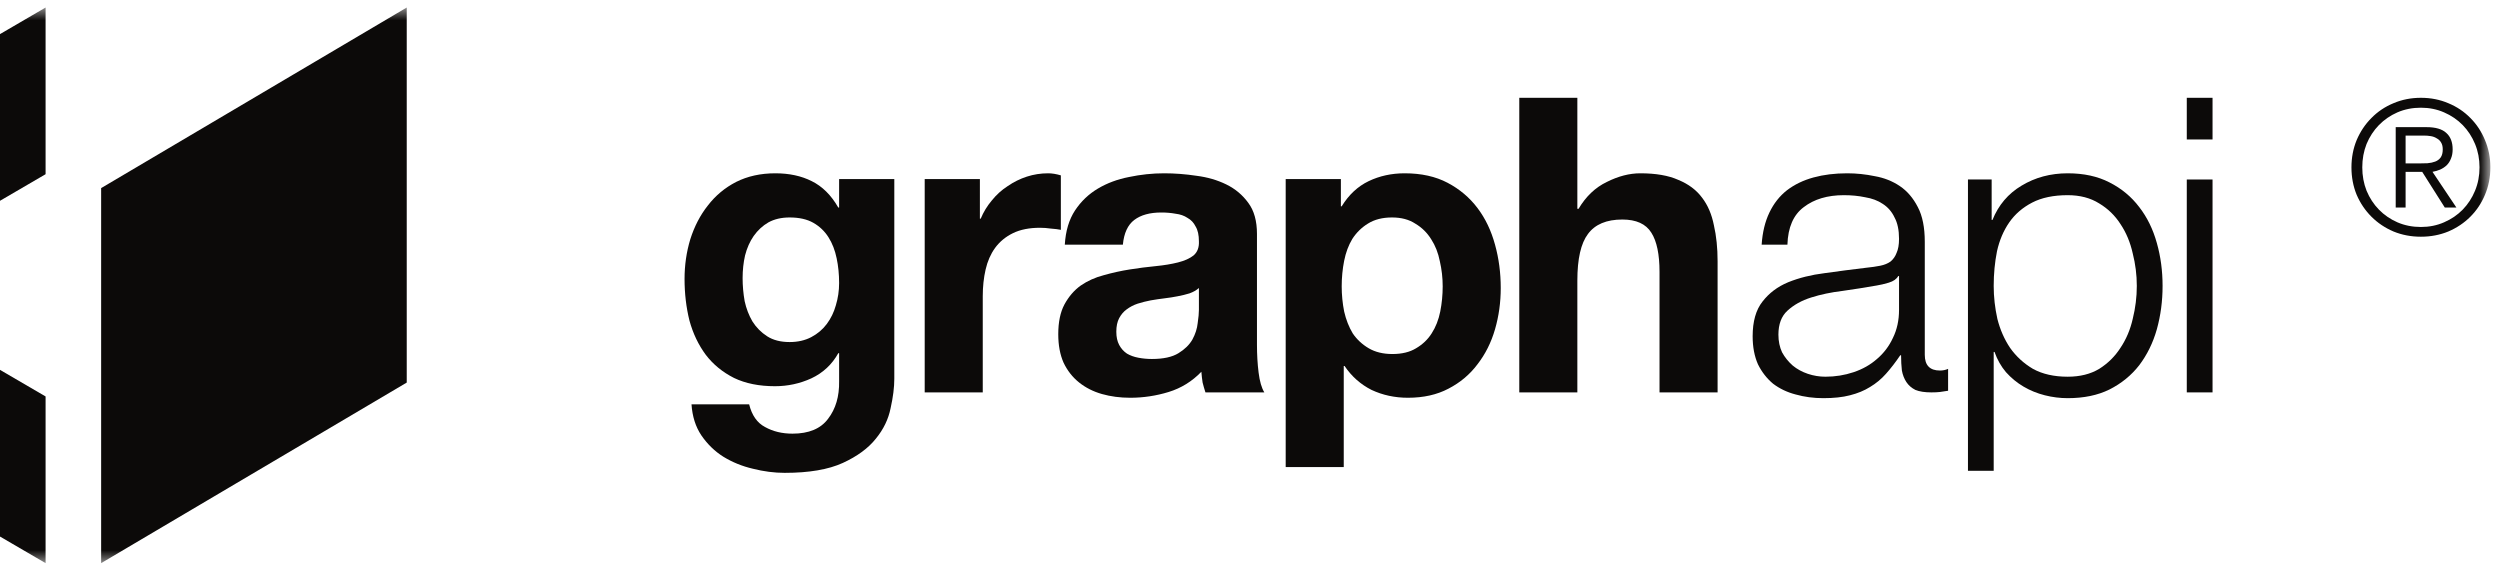
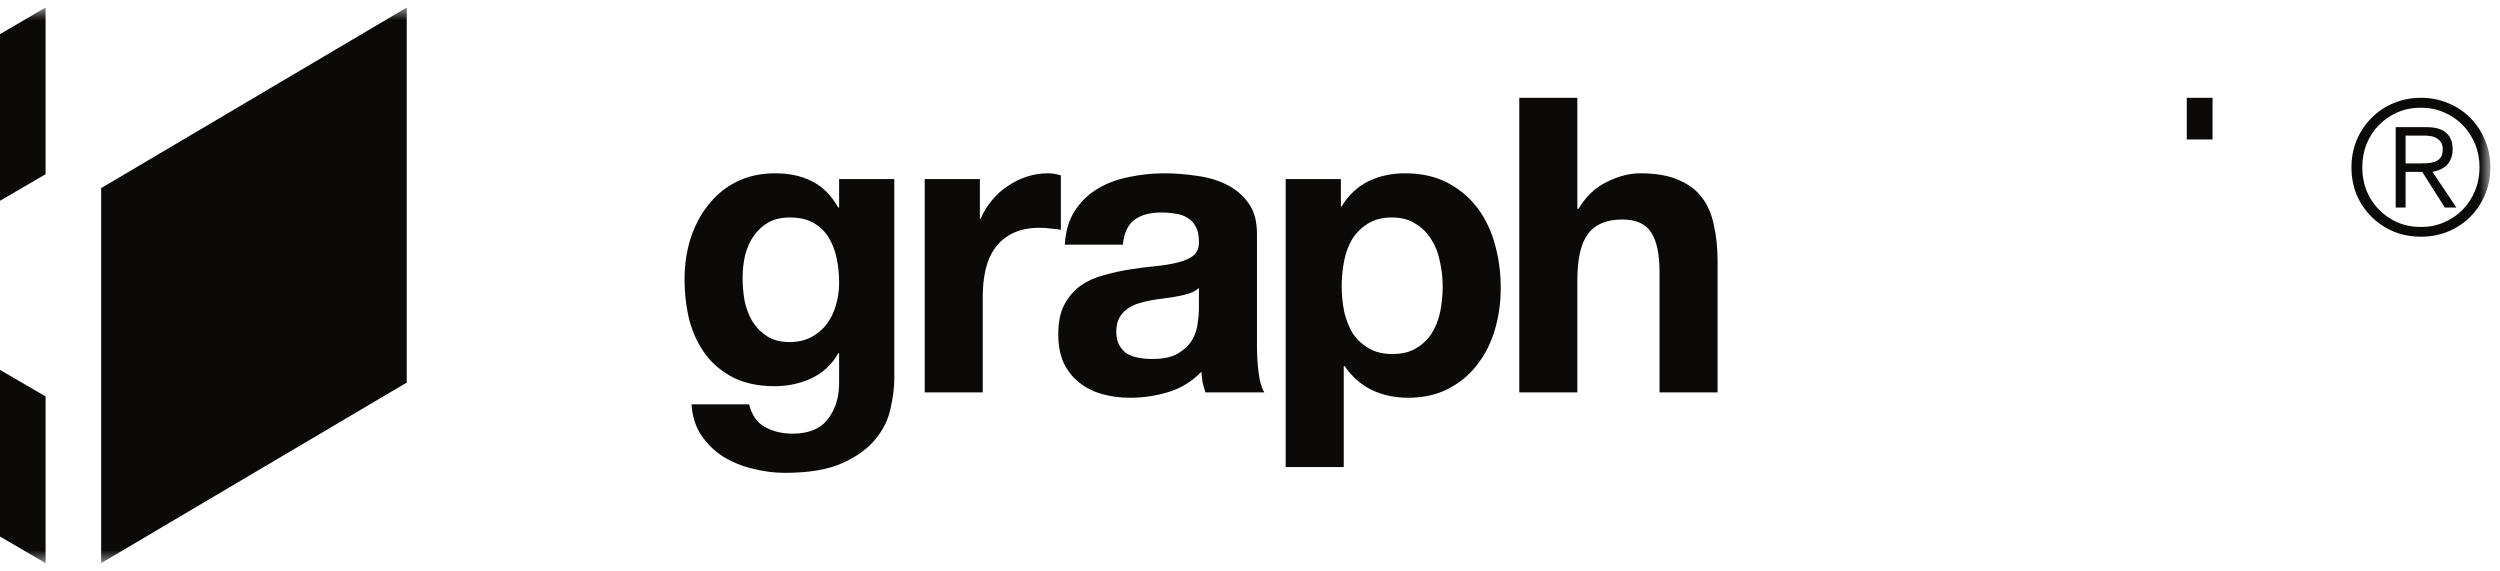
<svg xmlns="http://www.w3.org/2000/svg" width="184" height="42" viewBox="0 0 184 42" fill="none">
  <mask id="mask0_15_29" style="mask-type:luminance" maskUnits="userSpaceOnUse" x="-22" y="0" width="206" height="42">
    <path d="M183.291 0.553H-21.182V41.447H183.291V0.553Z" fill="white" />
  </mask>
  <g mask="url(#mask0_15_29)">
    <path d="M-21.182 14.866L3.355 0.553V12.821L-21.182 27.134L-21.182 14.866Z" fill="#0C0A09" />
    <path d="M-21.182 14.866L3.355 29.179V41.447L-21.182 27.134L-21.182 14.866Z" fill="#0C0A09" />
    <path d="M7.444 13.844L29.936 0.553V28.157L7.444 41.447V13.844Z" fill="#0C0A09" />
    <path d="M58.117 25.175C57.455 25.175 56.903 25.034 56.462 24.75C56.021 24.467 55.66 24.102 55.379 23.657C55.118 23.212 54.927 22.716 54.807 22.169C54.707 21.602 54.656 21.035 54.656 20.468C54.656 19.881 54.717 19.325 54.837 18.798C54.977 18.252 55.188 17.776 55.469 17.371C55.77 16.946 56.131 16.612 56.552 16.369C56.994 16.126 57.515 16.005 58.117 16.005C58.819 16.005 59.401 16.136 59.863 16.399C60.324 16.663 60.695 17.017 60.976 17.462C61.257 17.907 61.458 18.424 61.578 19.011C61.698 19.578 61.759 20.185 61.759 20.833C61.759 21.4 61.678 21.946 61.518 22.473C61.377 22.979 61.156 23.434 60.856 23.839C60.555 24.244 60.173 24.568 59.712 24.811C59.251 25.054 58.719 25.175 58.117 25.175ZM65.821 27.878V13.18H61.759V15.276H61.698C61.176 14.365 60.525 13.717 59.742 13.332C58.98 12.947 58.087 12.755 57.064 12.755C55.981 12.755 55.018 12.968 54.175 13.393C53.352 13.818 52.66 14.395 52.099 15.124C51.537 15.832 51.106 16.663 50.804 17.614C50.524 18.545 50.383 19.517 50.383 20.529C50.383 21.602 50.503 22.625 50.744 23.596C51.005 24.548 51.407 25.388 51.948 26.117C52.49 26.825 53.182 27.392 54.024 27.817C54.867 28.222 55.87 28.425 57.034 28.425C57.977 28.425 58.87 28.232 59.712 27.848C60.575 27.443 61.237 26.825 61.698 25.995H61.759V28.06C61.779 29.174 61.508 30.095 60.946 30.824C60.404 31.553 59.531 31.917 58.328 31.917C57.565 31.917 56.893 31.755 56.312 31.431C55.73 31.128 55.339 30.571 55.138 29.761H50.895C50.955 30.652 51.196 31.411 51.617 32.038C52.059 32.686 52.6 33.213 53.242 33.617C53.904 34.022 54.627 34.316 55.409 34.498C56.211 34.701 56.994 34.802 57.756 34.802C59.542 34.802 60.966 34.559 62.029 34.073C63.092 33.587 63.905 32.99 64.467 32.281C65.029 31.593 65.39 30.844 65.55 30.034C65.731 29.224 65.821 28.506 65.821 27.878Z" fill="#0C0A09" />
    <path d="M68.058 13.18V28.88H72.331V21.805C72.331 21.096 72.401 20.438 72.542 19.831C72.682 19.224 72.913 18.697 73.234 18.252C73.575 17.786 74.016 17.422 74.558 17.158C75.1 16.895 75.761 16.764 76.544 16.764C76.805 16.764 77.076 16.784 77.356 16.825C77.638 16.845 77.878 16.875 78.079 16.916V12.907C77.738 12.806 77.427 12.755 77.146 12.755C76.604 12.755 76.082 12.836 75.581 12.998C75.08 13.16 74.608 13.393 74.167 13.697C73.725 13.98 73.334 14.334 72.993 14.759C72.652 15.164 72.381 15.61 72.181 16.096H72.12V13.18H68.058Z" fill="#0C0A09" />
    <path d="M78.369 18.009C78.43 16.997 78.681 16.156 79.122 15.488C79.564 14.82 80.125 14.284 80.807 13.879C81.489 13.474 82.252 13.191 83.094 13.028C83.957 12.846 84.819 12.755 85.682 12.755C86.464 12.755 87.257 12.816 88.059 12.937C88.862 13.039 89.594 13.251 90.256 13.575C90.918 13.899 91.46 14.355 91.882 14.942C92.303 15.508 92.513 16.268 92.513 17.219V25.388C92.513 26.097 92.553 26.775 92.633 27.423C92.714 28.07 92.854 28.556 93.055 28.88H88.721C88.641 28.637 88.571 28.394 88.511 28.151C88.471 27.888 88.441 27.625 88.421 27.362C87.738 28.07 86.936 28.566 86.013 28.85C85.09 29.133 84.147 29.275 83.185 29.275C82.442 29.275 81.75 29.184 81.108 29.002C80.466 28.82 79.904 28.536 79.423 28.151C78.941 27.767 78.56 27.281 78.279 26.694C78.019 26.107 77.888 25.408 77.888 24.598C77.888 23.708 78.039 22.979 78.34 22.412C78.66 21.825 79.061 21.359 79.543 21.015C80.044 20.671 80.606 20.418 81.228 20.256C81.871 20.074 82.513 19.932 83.155 19.831C83.797 19.73 84.428 19.648 85.05 19.588C85.672 19.527 86.224 19.436 86.705 19.314C87.187 19.193 87.568 19.021 87.849 18.798C88.13 18.555 88.26 18.211 88.24 17.766C88.24 17.3 88.16 16.936 87.999 16.673C87.859 16.389 87.658 16.177 87.397 16.035C87.156 15.873 86.866 15.772 86.525 15.731C86.204 15.671 85.853 15.64 85.472 15.64C84.629 15.64 83.967 15.822 83.485 16.187C83.004 16.551 82.723 17.158 82.643 18.009H78.369ZM88.24 21.197C88.059 21.359 87.829 21.491 87.548 21.592C87.287 21.673 86.996 21.744 86.675 21.805C86.374 21.865 86.053 21.916 85.713 21.956C85.371 21.997 85.03 22.048 84.689 22.108C84.368 22.169 84.047 22.25 83.726 22.351C83.425 22.453 83.155 22.594 82.914 22.776C82.693 22.938 82.513 23.151 82.372 23.414C82.231 23.677 82.161 24.011 82.161 24.416C82.161 24.801 82.231 25.125 82.372 25.388C82.513 25.651 82.703 25.864 82.944 26.026C83.185 26.167 83.465 26.269 83.786 26.329C84.107 26.39 84.438 26.421 84.78 26.421C85.622 26.421 86.274 26.279 86.735 25.995C87.197 25.712 87.538 25.378 87.759 24.993C87.979 24.588 88.109 24.183 88.15 23.779C88.21 23.374 88.24 23.05 88.24 22.807V21.197Z" fill="#0C0A09" />
    <path d="M102.481 26.056C101.799 26.056 101.217 25.914 100.735 25.631C100.254 25.347 99.863 24.983 99.562 24.538C99.281 24.072 99.07 23.535 98.93 22.928C98.81 22.321 98.749 21.703 98.749 21.076C98.749 20.428 98.81 19.8 98.93 19.193C99.05 18.586 99.251 18.049 99.531 17.584C99.833 17.118 100.214 16.744 100.675 16.46C101.156 16.156 101.748 16.005 102.451 16.005C103.133 16.005 103.705 16.156 104.166 16.46C104.647 16.744 105.038 17.128 105.339 17.614C105.641 18.08 105.851 18.616 105.971 19.224C106.112 19.831 106.182 20.448 106.182 21.076C106.182 21.703 106.122 22.321 106.002 22.928C105.881 23.535 105.671 24.072 105.37 24.538C105.089 24.983 104.708 25.347 104.226 25.631C103.765 25.914 103.183 26.056 102.481 26.056ZM94.627 13.18V34.377H98.9V26.937H98.96C99.481 27.706 100.143 28.293 100.946 28.698C101.768 29.083 102.661 29.275 103.624 29.275C104.768 29.275 105.761 29.052 106.604 28.607C107.466 28.162 108.179 27.564 108.74 26.815C109.322 26.066 109.753 25.206 110.034 24.234C110.315 23.262 110.455 22.25 110.455 21.197C110.455 20.084 110.315 19.021 110.034 18.009C109.753 16.976 109.322 16.075 108.74 15.306C108.158 14.537 107.426 13.919 106.543 13.454C105.66 12.988 104.607 12.755 103.384 12.755C102.421 12.755 101.538 12.947 100.735 13.332C99.933 13.717 99.271 14.334 98.749 15.185H98.689V13.18H94.627Z" fill="#0C0A09" />
    <path d="M111.819 7.198V28.88H116.093V20.651C116.093 19.051 116.353 17.908 116.875 17.219C117.397 16.511 118.24 16.157 119.403 16.157C120.426 16.157 121.138 16.48 121.54 17.128C121.941 17.756 122.141 18.717 122.141 20.013V28.88H126.415V19.224C126.415 18.252 126.325 17.371 126.143 16.581C125.983 15.772 125.692 15.094 125.271 14.547C124.85 13.98 124.268 13.545 123.526 13.241C122.804 12.917 121.871 12.755 120.728 12.755C119.925 12.755 119.103 12.968 118.259 13.393C117.416 13.798 116.724 14.456 116.183 15.367H116.093V7.198H111.819Z" fill="#0C0A09" />
-     <path d="M129.657 18.009H131.554C131.594 16.733 131.995 15.812 132.757 15.245C133.519 14.658 134.502 14.365 135.706 14.365C136.269 14.365 136.789 14.415 137.271 14.517C137.774 14.598 138.204 14.759 138.566 15.002C138.947 15.245 139.238 15.579 139.438 16.005C139.659 16.409 139.769 16.936 139.769 17.584C139.769 18.009 139.709 18.353 139.588 18.616C139.488 18.879 139.337 19.092 139.137 19.254C138.936 19.395 138.686 19.497 138.384 19.558C138.084 19.618 137.733 19.669 137.332 19.709C136.308 19.831 135.295 19.962 134.292 20.104C133.309 20.226 132.416 20.448 131.613 20.772C130.831 21.096 130.2 21.572 129.717 22.199C129.236 22.807 128.995 23.657 128.995 24.75C128.995 25.54 129.126 26.228 129.387 26.815C129.668 27.382 130.039 27.858 130.5 28.242C130.982 28.607 131.533 28.87 132.156 29.032C132.798 29.214 133.48 29.305 134.202 29.305C134.964 29.305 135.616 29.235 136.158 29.093C136.72 28.951 137.211 28.749 137.632 28.485C138.073 28.222 138.465 27.898 138.805 27.514C139.167 27.109 139.518 26.653 139.859 26.147H139.919C139.919 26.552 139.94 26.927 139.979 27.271C140.039 27.595 140.15 27.878 140.31 28.121C140.471 28.364 140.692 28.556 140.973 28.698C141.274 28.82 141.664 28.88 142.147 28.88C142.407 28.88 142.618 28.87 142.779 28.85C142.959 28.83 143.159 28.799 143.38 28.759V27.149C143.2 27.23 142.999 27.271 142.779 27.271C142.036 27.271 141.664 26.886 141.664 26.117V17.796C141.664 16.744 141.495 15.893 141.153 15.245C140.812 14.577 140.37 14.061 139.829 13.697C139.288 13.332 138.676 13.089 137.993 12.968C137.311 12.826 136.63 12.755 135.947 12.755C135.045 12.755 134.221 12.857 133.48 13.059C132.737 13.261 132.085 13.575 131.524 14C130.982 14.425 130.55 14.972 130.23 15.64C129.908 16.308 129.717 17.098 129.657 18.009ZM139.769 20.317V22.807C139.769 23.576 139.618 24.264 139.318 24.872C139.037 25.479 138.646 25.995 138.144 26.421C137.663 26.846 137.091 27.17 136.428 27.392C135.767 27.615 135.075 27.726 134.352 27.726C133.91 27.726 133.48 27.655 133.058 27.514C132.637 27.372 132.266 27.17 131.945 26.906C131.624 26.623 131.363 26.299 131.162 25.935C130.982 25.55 130.891 25.115 130.891 24.629C130.891 23.86 131.112 23.273 131.554 22.868C132.016 22.442 132.596 22.118 133.3 21.896C134 21.673 134.773 21.511 135.616 21.41C136.479 21.288 137.311 21.157 138.114 21.015C138.375 20.975 138.676 20.904 139.017 20.803C139.358 20.701 139.588 20.539 139.709 20.317H139.769Z" fill="#0C0A09" />
-     <path d="M144.842 13.211V34.65H146.736V25.904H146.798C146.998 26.471 147.279 26.967 147.64 27.392C148.02 27.817 148.453 28.172 148.934 28.455C149.415 28.739 149.937 28.951 150.499 29.093C151.06 29.235 151.622 29.305 152.183 29.305C153.368 29.305 154.39 29.093 155.253 28.668C156.137 28.222 156.869 27.625 157.451 26.876C158.031 26.107 158.464 25.226 158.744 24.234C159.025 23.222 159.166 22.159 159.166 21.046C159.166 19.932 159.025 18.879 158.744 17.887C158.464 16.875 158.031 15.995 157.451 15.245C156.869 14.476 156.137 13.869 155.253 13.423C154.39 12.978 153.368 12.755 152.183 12.755C150.92 12.755 149.786 13.059 148.784 13.666C147.8 14.253 147.088 15.094 146.646 16.187H146.586V13.211H144.842ZM157.269 21.046C157.269 21.855 157.169 22.665 156.968 23.475C156.788 24.264 156.487 24.973 156.066 25.601C155.665 26.228 155.143 26.744 154.501 27.149C153.859 27.534 153.086 27.726 152.183 27.726C151.18 27.726 150.328 27.534 149.626 27.149C148.943 26.744 148.382 26.228 147.941 25.601C147.52 24.973 147.208 24.264 147.008 23.475C146.828 22.665 146.736 21.855 146.736 21.046C146.736 20.155 146.817 19.305 146.978 18.495C147.158 17.685 147.459 16.976 147.88 16.369C148.301 15.762 148.863 15.276 149.566 14.911C150.268 14.547 151.141 14.365 152.183 14.365C153.086 14.365 153.859 14.567 154.501 14.972C155.143 15.357 155.665 15.863 156.066 16.49C156.487 17.118 156.788 17.837 156.968 18.646C157.169 19.436 157.269 20.236 157.269 21.046Z" fill="#0C0A09" />
-     <path d="M160.947 7.198V10.265H162.843V7.198H160.947ZM160.947 13.211V28.88H162.843V13.211H160.947Z" fill="#0C0A09" />
+     <path d="M160.947 7.198V10.265H162.843V7.198H160.947ZM160.947 13.211V28.88V13.211H160.947Z" fill="#0C0A09" />
    <path d="M178.014 12.028H177.052V9.978H178.385C178.569 9.978 178.742 9.991 178.907 10.019C179.072 10.046 179.219 10.101 179.347 10.184C179.485 10.257 179.59 10.358 179.663 10.487C179.745 10.615 179.786 10.785 179.786 10.996C179.786 11.244 179.737 11.441 179.635 11.588C179.534 11.725 179.402 11.826 179.237 11.89C179.072 11.954 178.879 11.996 178.66 12.014C178.449 12.023 178.235 12.028 178.014 12.028ZM177.052 15.275V12.647H178.274L179.937 15.275H180.791L179.031 12.647C179.233 12.61 179.421 12.555 179.594 12.482C179.778 12.399 179.937 12.294 180.075 12.165C180.213 12.028 180.318 11.863 180.391 11.67C180.473 11.477 180.515 11.253 180.515 10.996C180.515 10.464 180.359 10.06 180.048 9.785C179.745 9.501 179.26 9.358 178.591 9.358H176.324V15.275H177.052ZM178.179 7.927C178.792 7.927 179.361 8.042 179.883 8.271C180.414 8.501 180.872 8.813 181.257 9.207C181.641 9.602 181.944 10.065 182.163 10.597C182.384 11.129 182.493 11.702 182.493 12.317C182.493 12.931 182.384 13.505 182.163 14.037C181.944 14.569 181.641 15.032 181.257 15.427C180.872 15.821 180.414 16.133 179.883 16.362C179.361 16.592 178.792 16.706 178.179 16.706C177.556 16.706 176.979 16.592 176.448 16.362C175.926 16.133 175.472 15.821 175.087 15.427C174.703 15.032 174.4 14.569 174.179 14.037C173.969 13.505 173.864 12.931 173.864 12.317C173.864 11.702 173.969 11.129 174.179 10.597C174.4 10.065 174.703 9.602 175.087 9.207C175.472 8.813 175.926 8.501 176.448 8.271C176.979 8.042 177.556 7.927 178.179 7.927ZM178.179 7.198C177.455 7.198 176.782 7.331 176.159 7.597C175.536 7.854 174.996 8.216 174.538 8.684C174.08 9.143 173.717 9.684 173.451 10.308C173.195 10.932 173.067 11.601 173.067 12.317C173.067 13.041 173.195 13.716 173.451 14.339C173.717 14.954 174.08 15.491 174.538 15.949C174.996 16.408 175.536 16.77 176.159 17.037C176.782 17.293 177.455 17.422 178.179 17.422C178.903 17.422 179.576 17.293 180.199 17.037C180.822 16.77 181.362 16.408 181.82 15.949C182.278 15.491 182.636 14.954 182.893 14.339C183.158 13.716 183.291 13.041 183.291 12.317C183.291 11.601 183.158 10.932 182.893 10.308C182.636 9.684 182.278 9.143 181.82 8.684C181.362 8.216 180.822 7.854 180.199 7.597C179.576 7.331 178.903 7.198 178.179 7.198Z" fill="#0C0A09" />
  </g>
</svg>